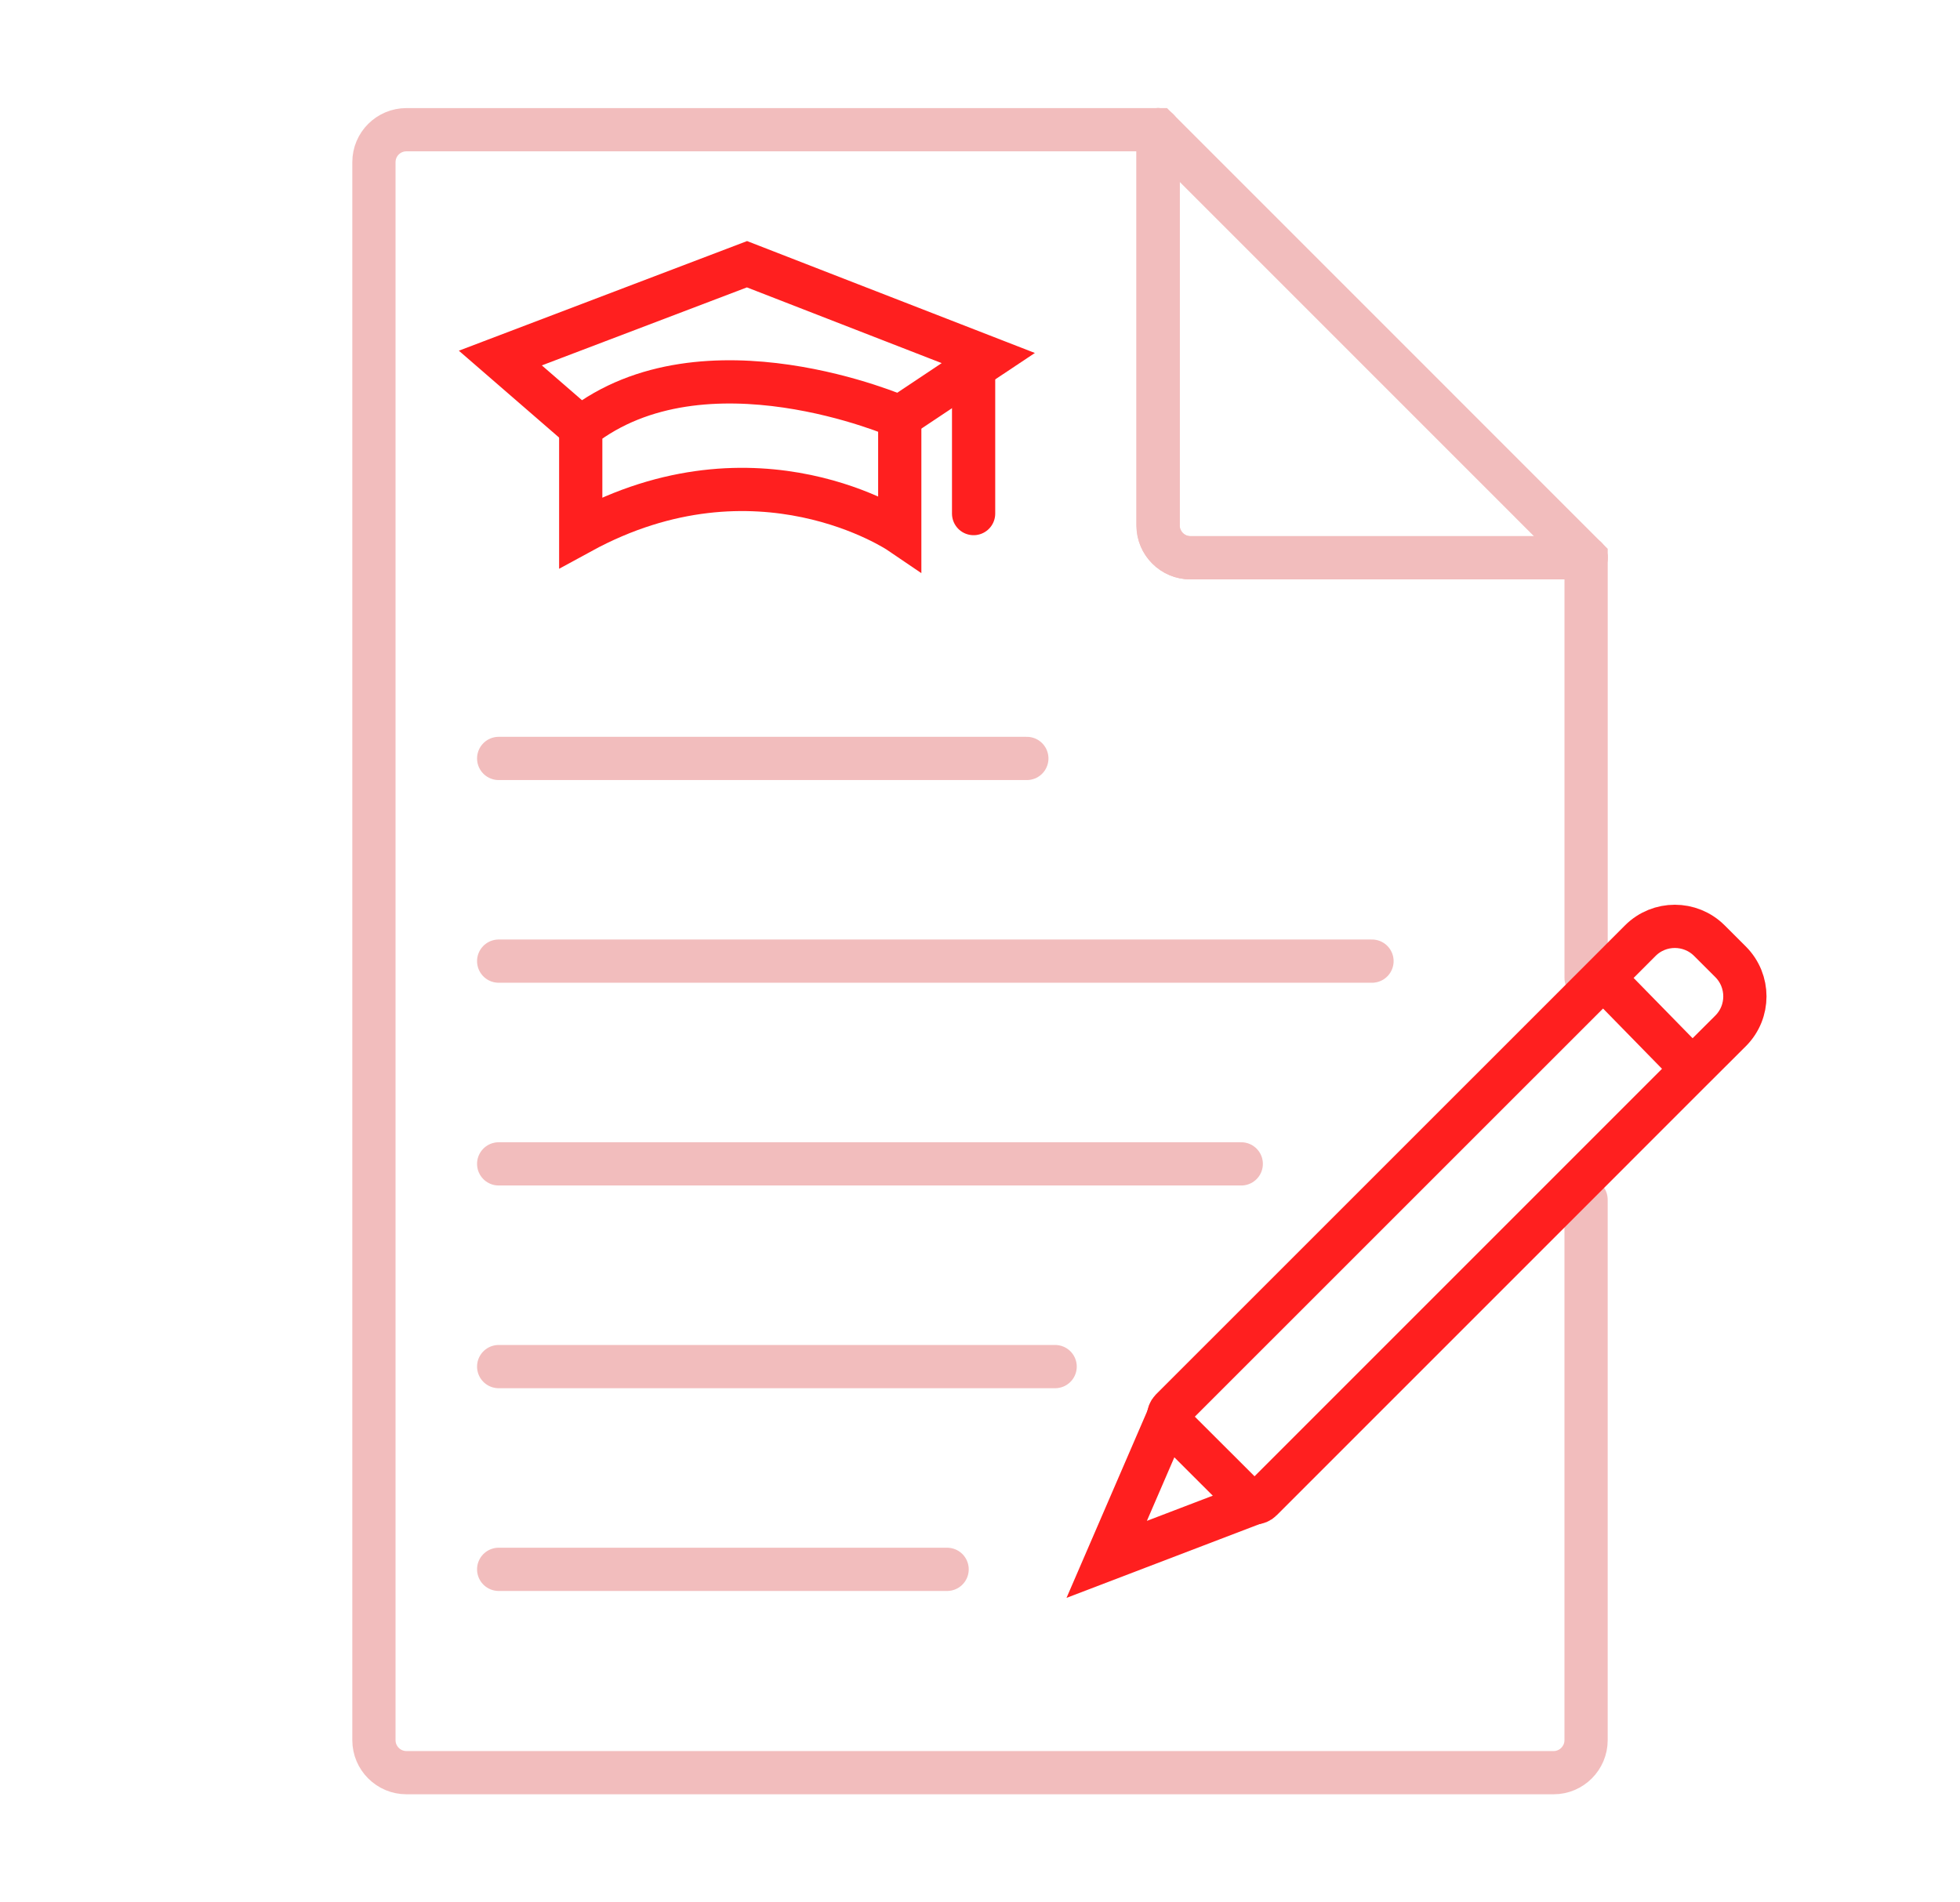
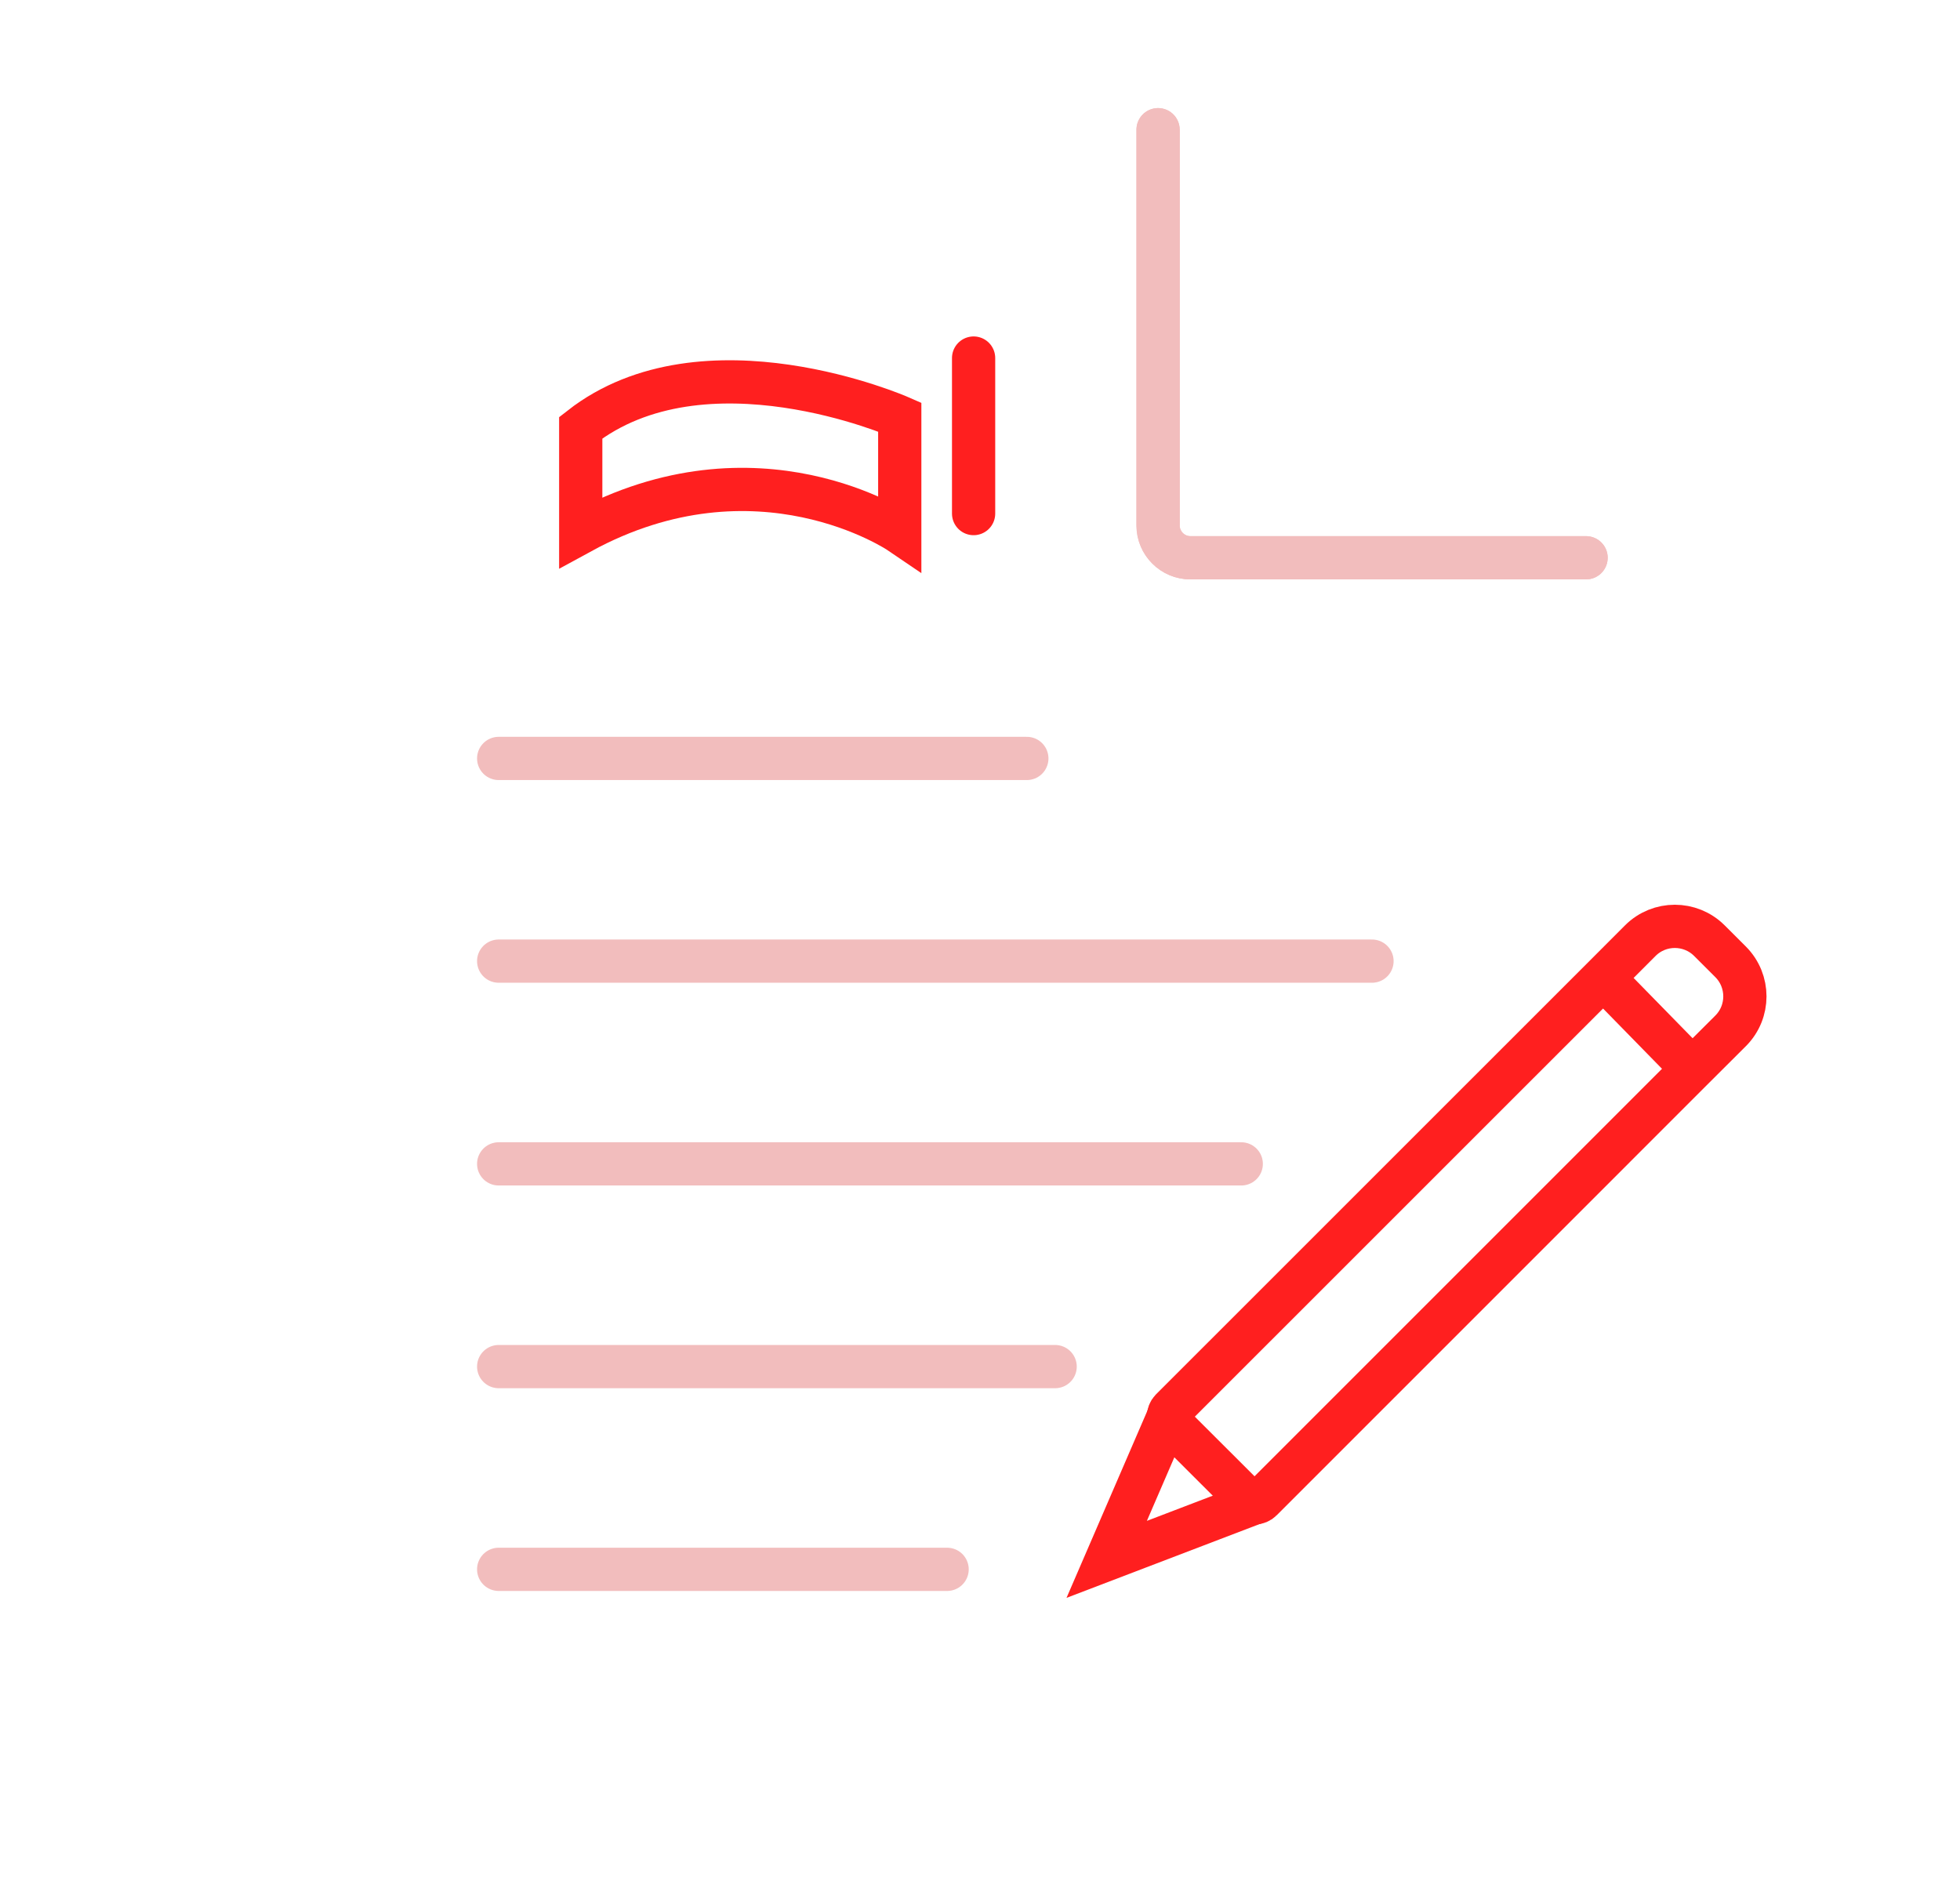
<svg xmlns="http://www.w3.org/2000/svg" version="1.1" id="Calque_1" x="0px" y="0px" width="68px" height="66px" viewBox="0 0 68 66" enable-background="new 0 0 68 66" xml:space="preserve">
  <g>
    <g>
      <polyline fill="none" stroke="#FF1F1F" stroke-width="1.5" stroke-linecap="round" stroke-miterlimit="10" points="33.778,12.422     33.778,15.306 33.778,17.818   " />
      <g>
        <line fill="none" stroke="#F2BDBD" stroke-width="1.5" stroke-linecap="round" stroke-miterlimit="10" x1="17.301" y1="33.345" x2="47.6" y2="33.345" />
        <line fill="none" stroke="#F2BDBD" stroke-width="1.5" stroke-linecap="round" stroke-miterlimit="10" x1="17.301" y1="40.379" x2="43.064" y2="40.379" />
        <line fill="none" stroke="#F2BDBD" stroke-width="1.5" stroke-linecap="round" stroke-miterlimit="10" x1="17.301" y1="47.412" x2="36.607" y2="47.412" />
        <line fill="none" stroke="#F2BDBD" stroke-width="1.5" stroke-linecap="round" stroke-miterlimit="10" x1="17.301" y1="26.313" x2="35.625" y2="26.313" />
        <line fill="none" stroke="#F2BDBD" stroke-width="1.5" stroke-linecap="round" stroke-miterlimit="10" x1="17.301" y1="54.446" x2="32.859" y2="54.446" />
        <path fill="none" stroke="#FF1F1F" stroke-width="1.5" stroke-linecap="round" stroke-miterlimit="10" d="M20.148,14.839     c4.281-3.347,11.068-0.371,11.068-0.371v4.001c0,0-4.932-3.349-11.068,0V14.839z" />
        <g>
-           <polyline fill="none" stroke="#FF1F1F" stroke-width="1.5" stroke-linecap="round" stroke-miterlimit="10" points="      31.217,14.468 34.287,12.422 25.916,9.167 17.359,12.422 20.148,14.839     " />
-         </g>
+           </g>
        <g>
          <path fill="none" stroke="#F2BDBD" stroke-width="1.5" stroke-linecap="round" stroke-miterlimit="10" d="M55.027,19.351H41.301      c-0.619,0-1.123-0.503-1.123-1.123V4.5" />
          <path fill="none" stroke="#F2BDBD" stroke-width="1.5" stroke-linecap="round" stroke-miterlimit="10" d="M55.027,19.351H41.301      c-0.619,0-1.123-0.503-1.123-1.123V4.5" />
          <g>
-             <path fill="none" stroke="#F2BDBD" stroke-width="1.5" stroke-linecap="round" stroke-miterlimit="10" d="M55.027,41.622       v18.751c0,0.621-0.506,1.127-1.125,1.127H14.1c-0.621,0-1.127-0.506-1.127-1.127V5.625c0-0.621,0.506-1.125,1.127-1.125h26.078       l14.85,14.851v14.575" />
-           </g>
+             </g>
        </g>
      </g>
      <g>
        <g id="XMLID_9_">
          <g>
-             <path fill="none" stroke="#FF1F1F" stroke-width="1.5" stroke-linecap="round" stroke-miterlimit="10" d="M58.717,37.085       L43.763,52.04c-0.131,0.134-0.346,0.134-0.476,0l-2.654-2.65c-0.127-0.134-0.127-0.346,0-0.481L55.62,33.925l1.29-1.292       c0.661-0.659,1.731-0.659,2.394,0l0.738,0.737c0.66,0.663,0.66,1.733,0,2.394L58.717,37.085z" />
+             <path fill="none" stroke="#FF1F1F" stroke-width="1.5" stroke-linecap="round" stroke-miterlimit="10" d="M58.717,37.085       L43.763,52.04c-0.131,0.134-0.346,0.134-0.476,0l-2.654-2.65c-0.127-0.134-0.127-0.346,0-0.481L55.62,33.925l1.29-1.292       c0.661-0.659,1.731-0.659,2.394,0l0.738,0.737c0.66,0.663,0.66,1.733,0,2.394L58.717,37.085" />
            <line fill="none" stroke="#FF1F1F" stroke-width="1.5" stroke-linecap="round" stroke-miterlimit="10" x1="55.835" y1="34.141" x2="58.542" y2="36.908" />
          </g>
        </g>
        <polyline fill="none" stroke="#FF1F1F" stroke-width="1.5" stroke-linecap="round" stroke-miterlimit="10" points="43.524,52.14      38.396,54.1 40.535,49.149    " />
      </g>
    </g>
  </g>
</svg>